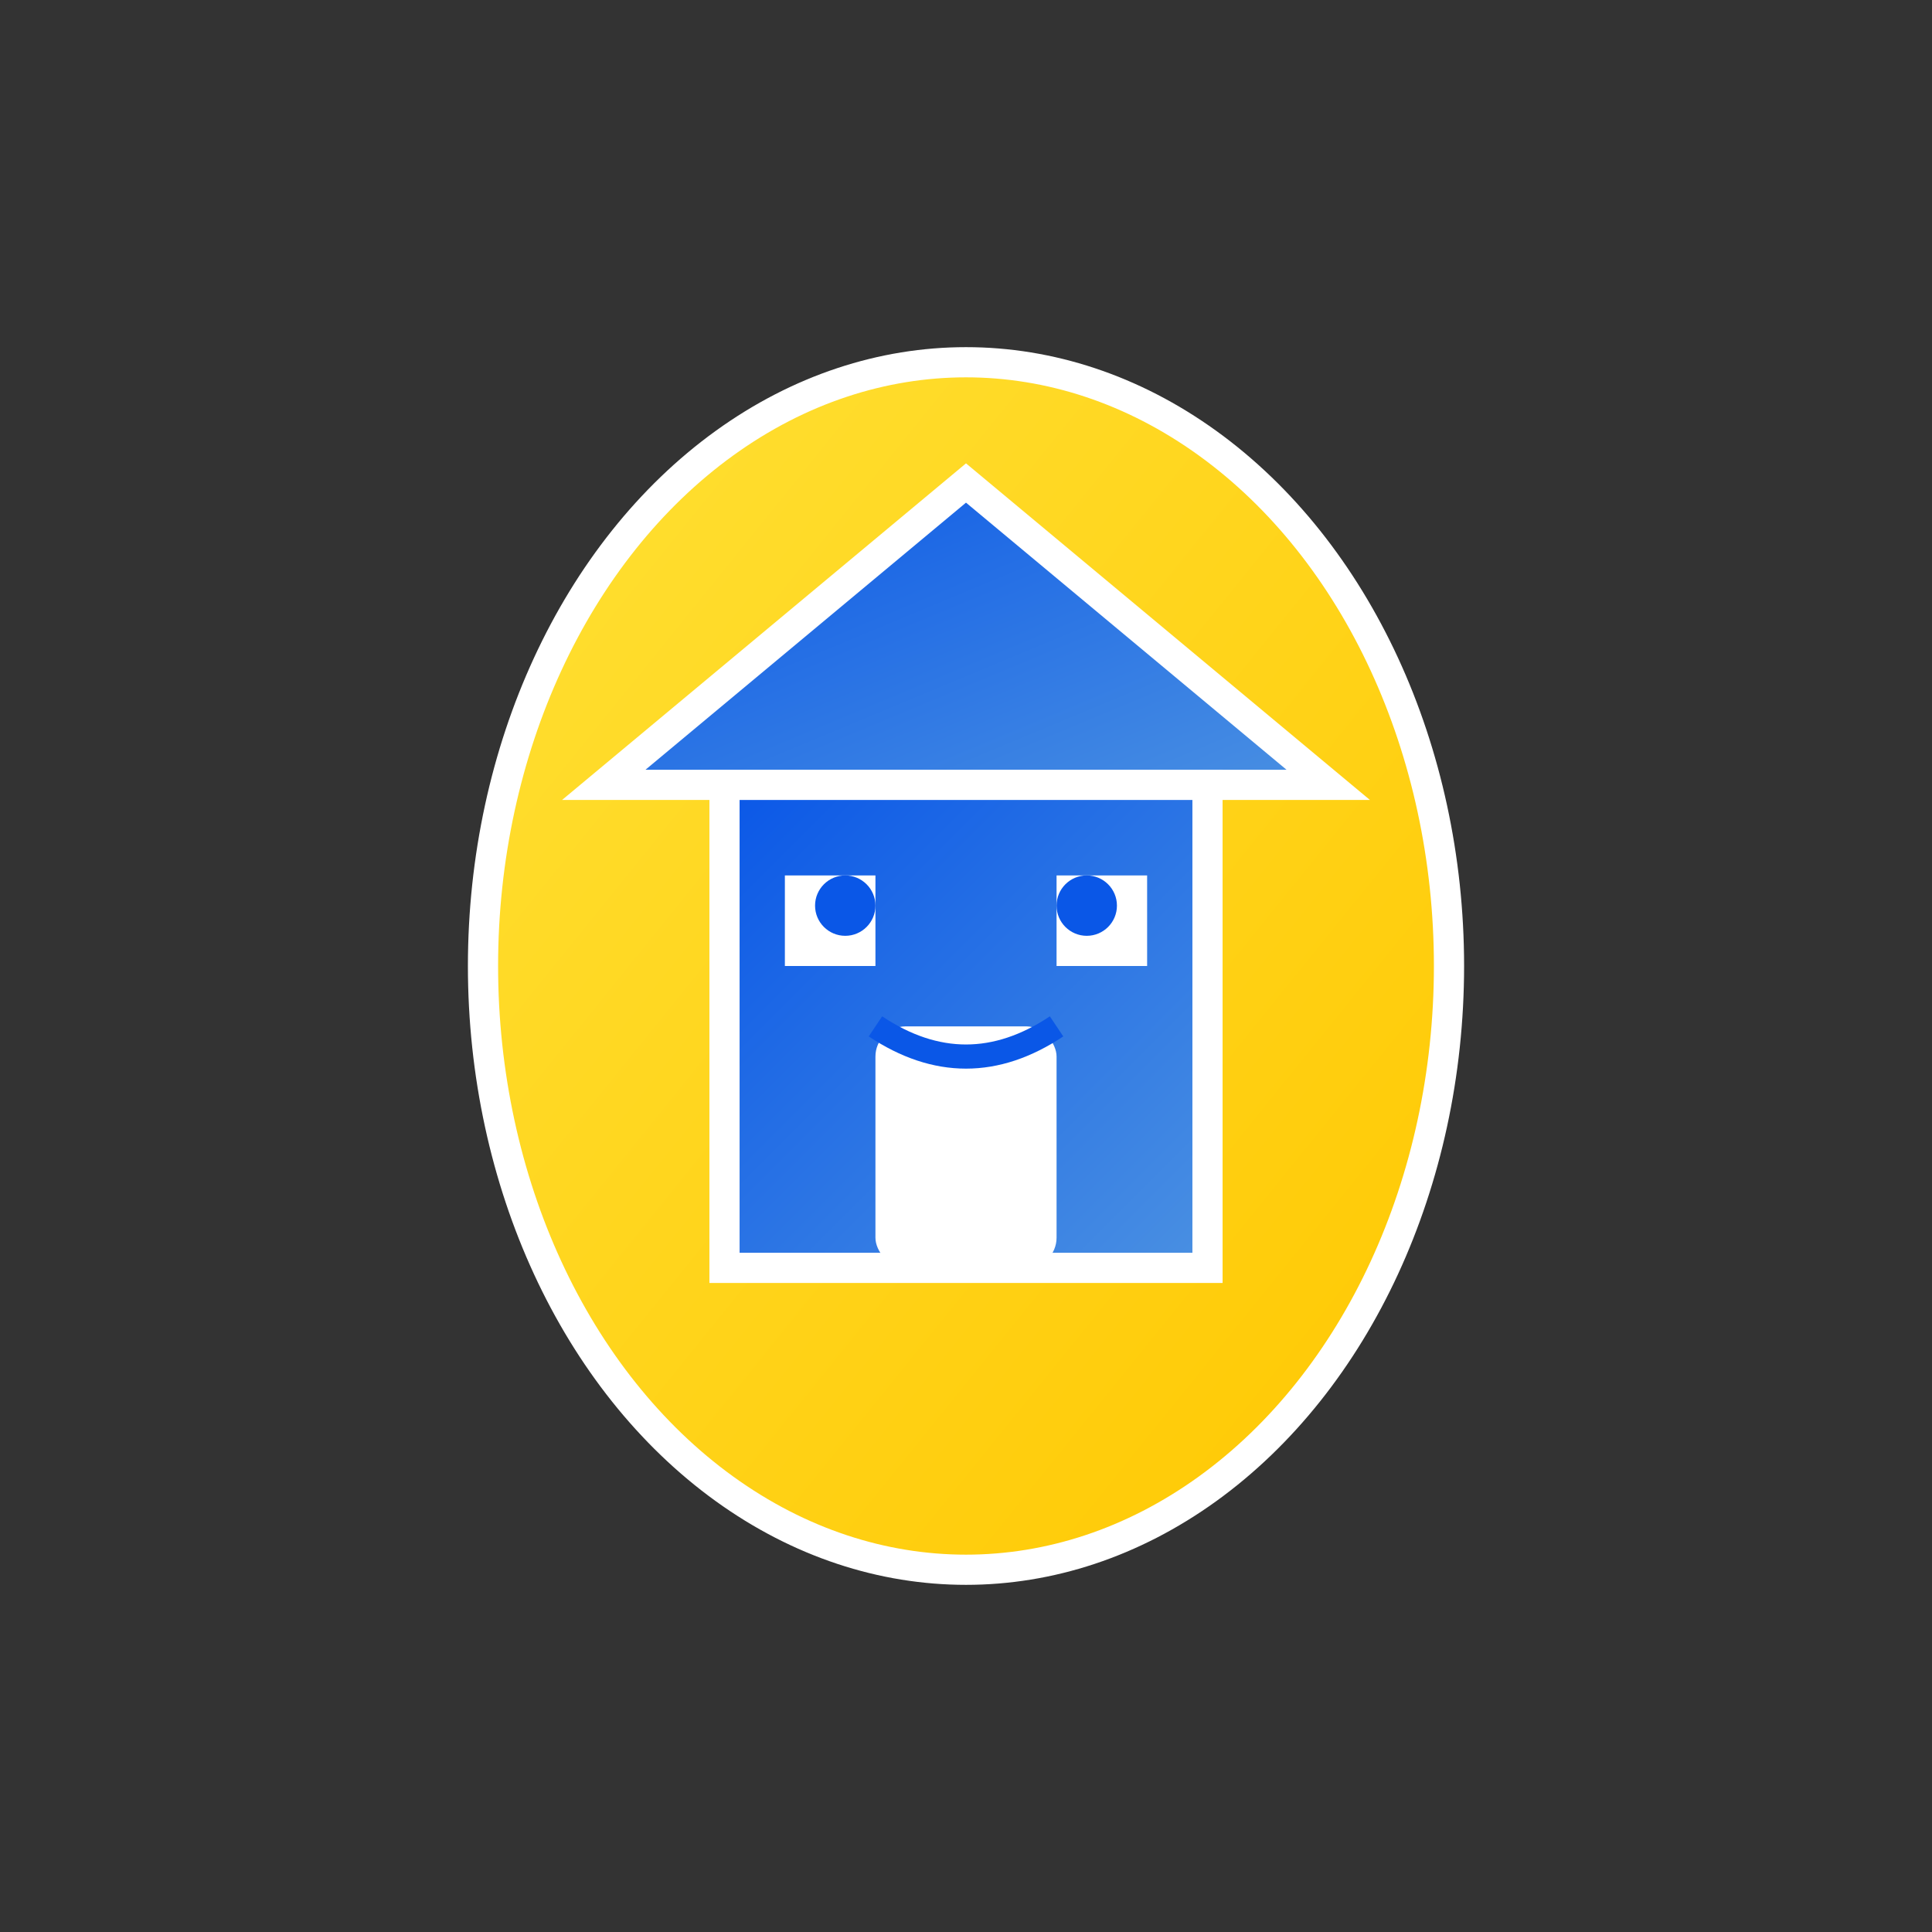
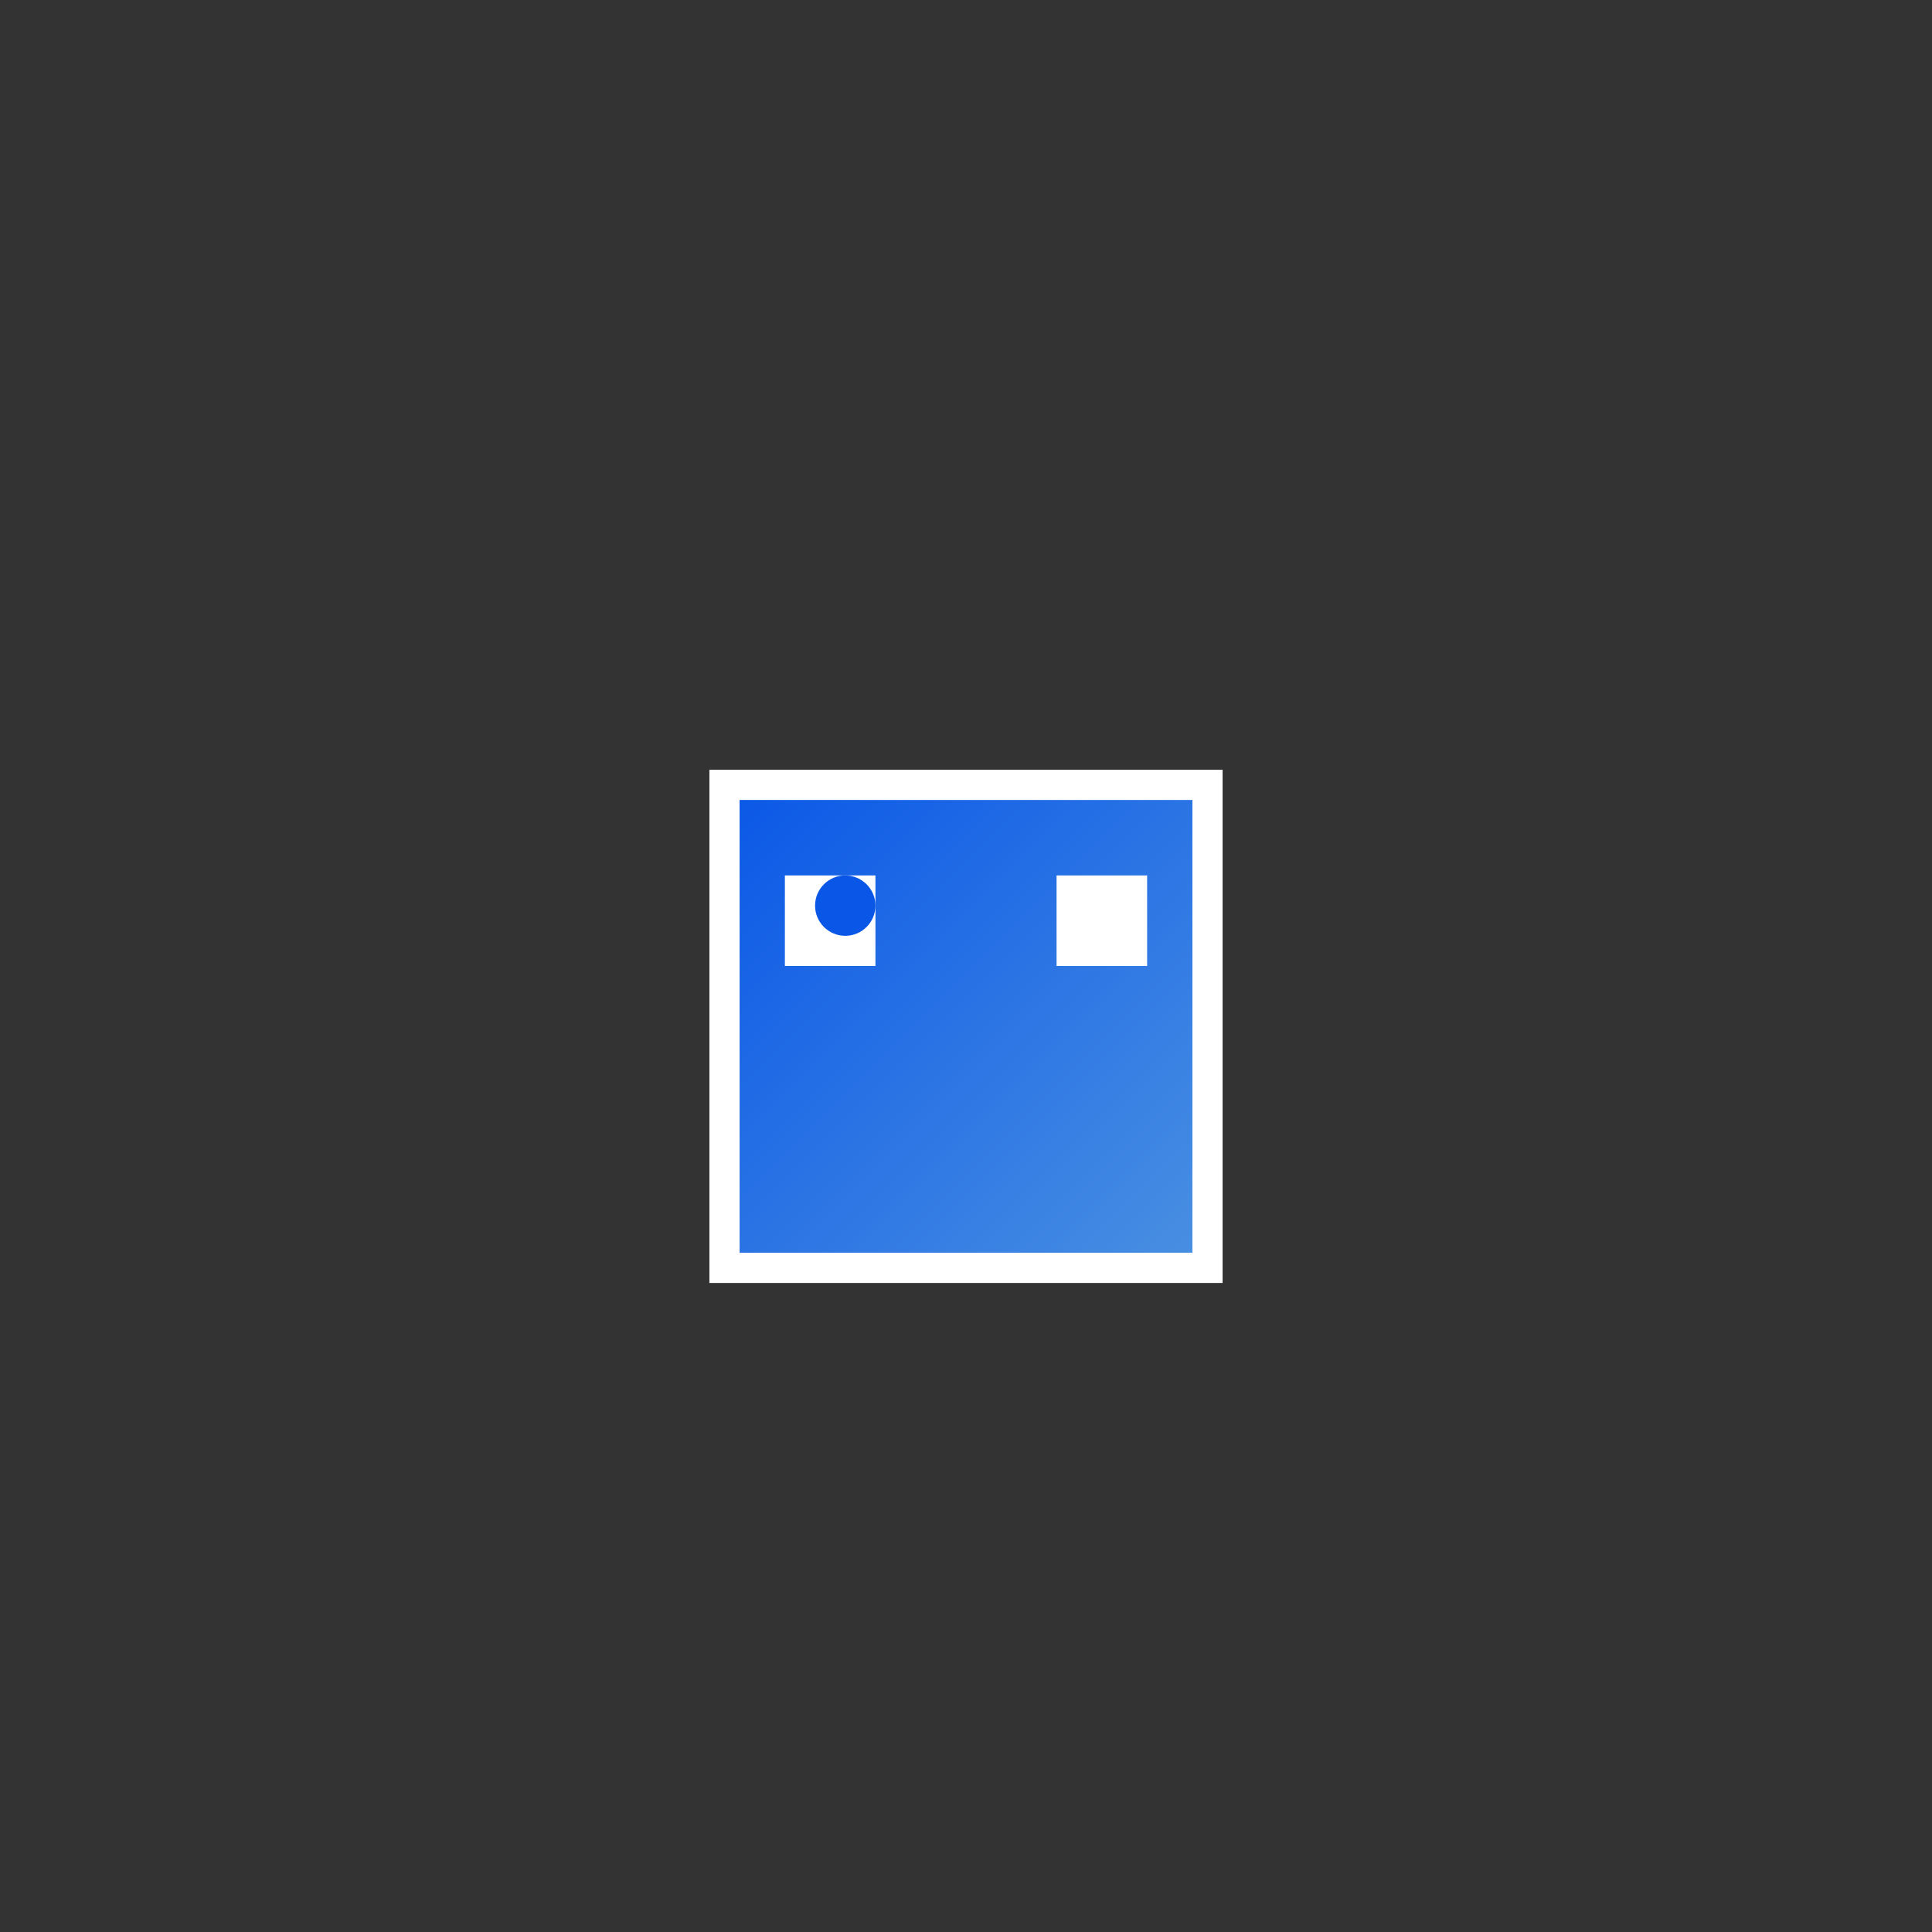
<svg xmlns="http://www.w3.org/2000/svg" viewBox="0 0 64 64">
  <rect x="0" y="0" width="64" height="64" fill="#333333" stroke="none" />
  <defs>
    <linearGradient id="nestGrad" x1="0%" y1="0%" x2="100%" y2="100%">
      <stop offset="0%" style="stop-color:#FFE135" />
      <stop offset="100%" style="stop-color:#FFC700" />
    </linearGradient>
    <linearGradient id="houseGrad" x1="0%" y1="0%" x2="100%" y2="100%">
      <stop offset="0%" style="stop-color:#0A57E7" />
      <stop offset="100%" style="stop-color:#4A90E2" />
    </linearGradient>
  </defs>
-   <ellipse cx="32" cy="32" rx="16" ry="20" fill="url(#nestGrad)" stroke="#fff" stroke-width="1" />
-   <path d="M 20 26 L 32 16 L 44 26 Z" fill="url(#houseGrad)" stroke="#fff" stroke-width="1" />
  <rect x="24" y="26" width="16" height="16" fill="url(#houseGrad)" stroke="#fff" stroke-width="1" />
-   <rect x="29" y="34" width="6" height="8" fill="#fff" rx="1" />
  <rect x="26" y="29" width="3" height="3" fill="#fff" />
  <rect x="35" y="29" width="3" height="3" fill="#fff" />
  <circle cx="28" cy="30" r="1" fill="#0A57E7" />
-   <circle cx="36" cy="30" r="1" fill="#0A57E7" />
-   <path d="M 29 34 Q 32 36 35 34" stroke="#0A57E7" stroke-width="0.8" fill="none" />
</svg>